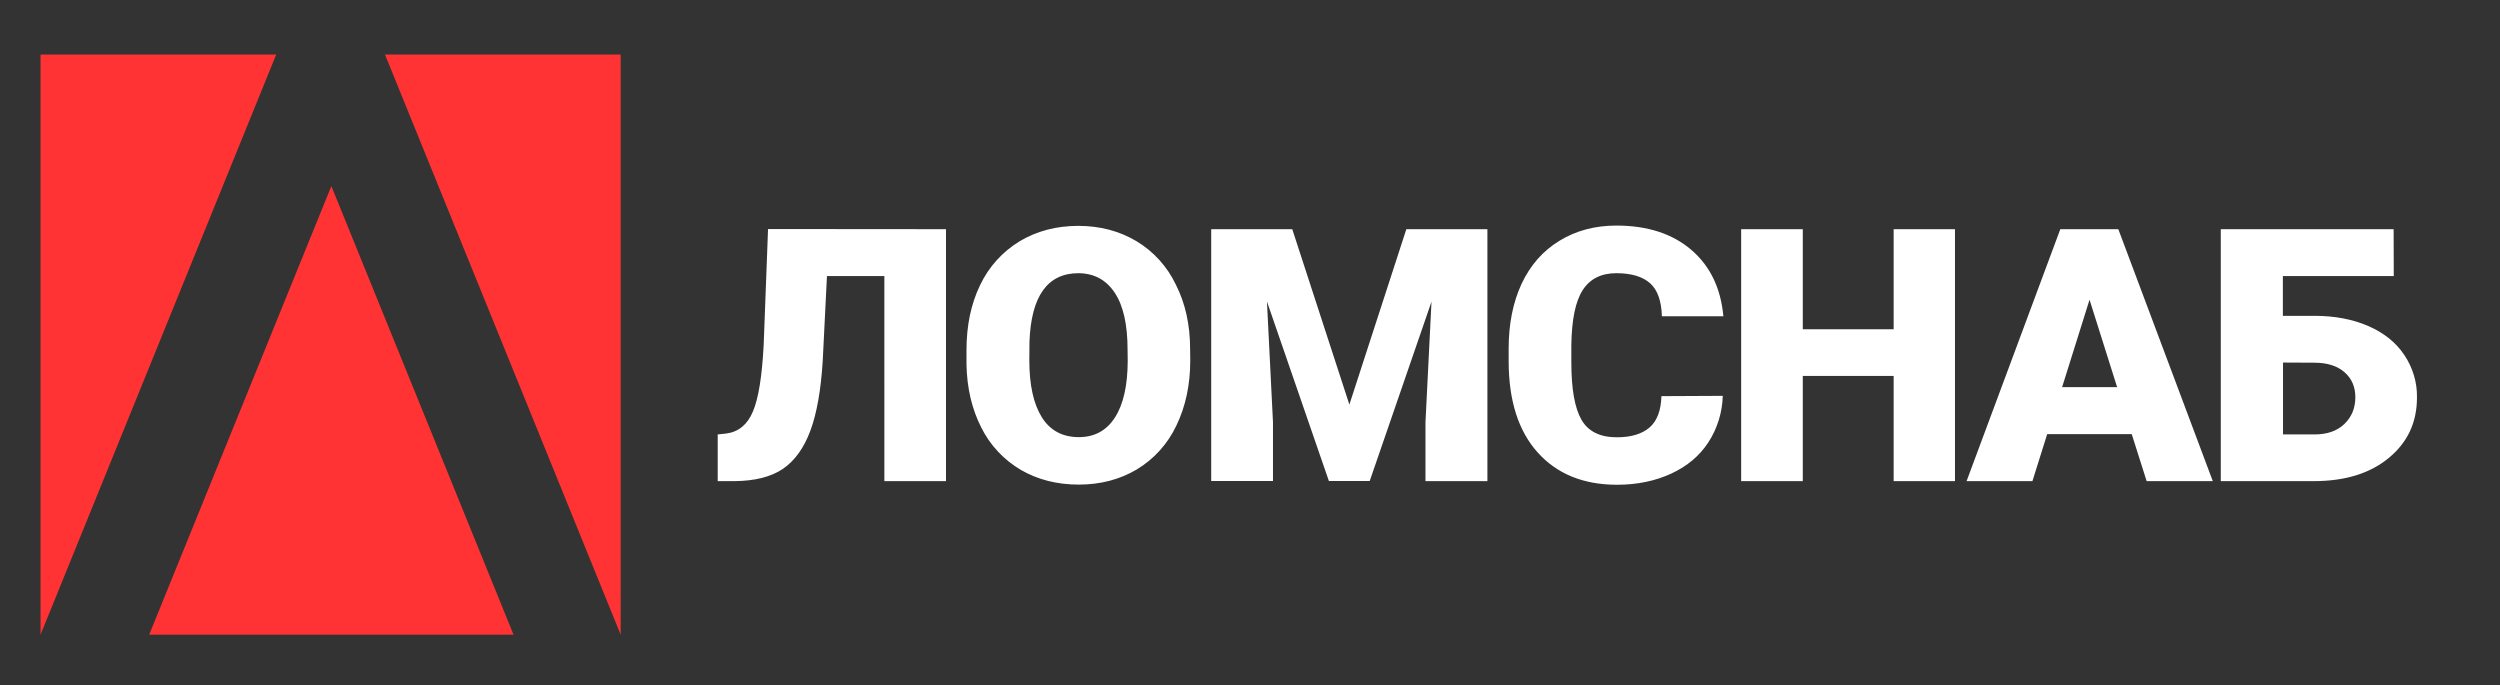
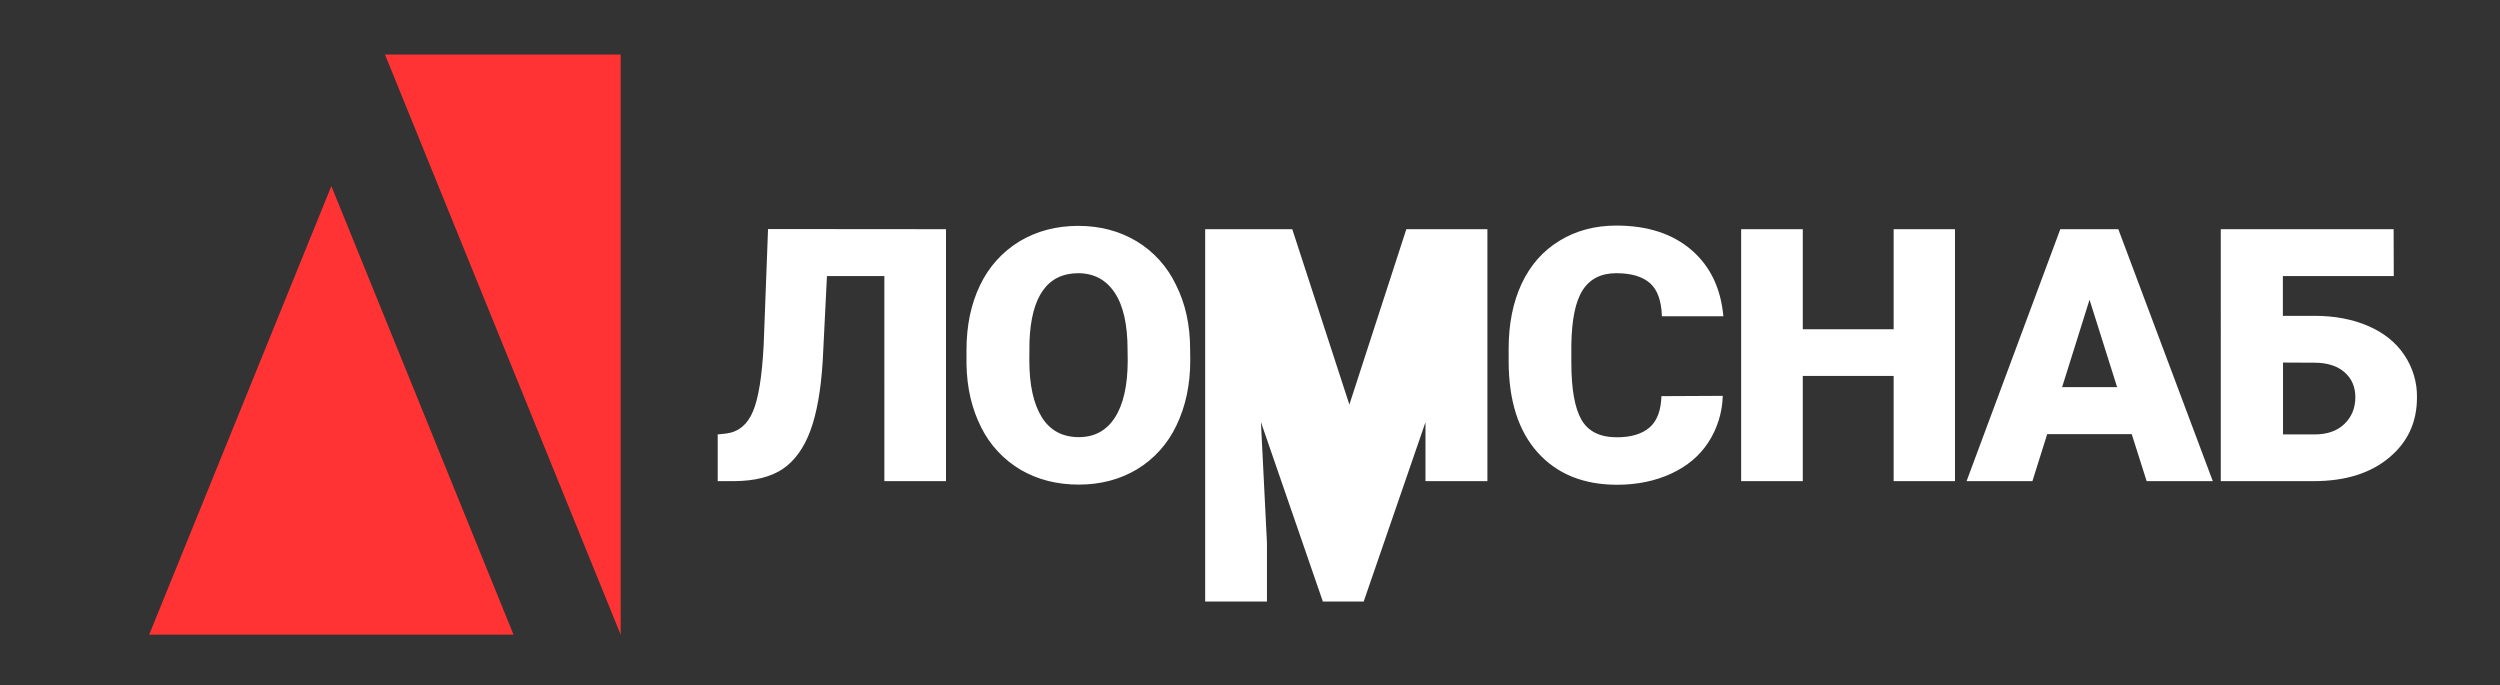
<svg xmlns="http://www.w3.org/2000/svg" id="Слой_1" x="0px" y="0px" viewBox="0 0 1659.1 454.7" style="enable-background:new 0 0 1659.1 454.7;" xml:space="preserve">
  <rect x="0" y="0" width="1659.1" height="454.7" fill="#333333" stroke="none" />
  <style type="text/css"> .st0{fill:#FF3333;} .st1{fill:#FFFFFF;} </style>
-   <polygon class="st0" points="26.9,36.2 26.9,421.2 183.3,36.2 " />
  <polygon class="st0" points="411.9,36.2 411.9,421.2 255.5,36.2 " />
-   <path class="st1" d="M627.8,152.1v167.2h-40.9V183.2h-38.1l-2.8,56.2c-1.2,19.4-3.9,34.8-8.2,46.4s-10.4,20-18.3,25.4 c-7.9,5.3-18.6,8-32.2,8.1h-11v-31l5.7-0.6c8.2-1.1,14.1-6,17.7-14.7c3.7-8.7,6-23.3,7.1-44l2.9-77L627.8,152.1z M789.9,239.1 c0,16.3-3.1,30.7-9.2,43.3c-5.7,12.1-14.8,22.2-26.2,29.1c-11.3,6.7-24.1,10.1-38.6,10.1s-27.3-3.3-38.5-9.8 c-11.3-6.7-20.4-16.4-26.2-28.1c-6.2-12.2-9.5-26.1-9.8-41.9v-9.4c0-16.4,3-30.8,9.1-43.3c5.7-12,14.8-22.1,26.2-29 c11.4-6.8,24.4-10.2,38.9-10.2c14.4,0,27.2,3.4,38.5,10.1c11.4,6.8,20.5,16.9,26.2,28.8c6.3,12.4,9.5,26.7,9.5,42.7L789.9,239.1z M748.3,232.1c0-16.6-2.8-29.2-8.5-37.8s-13.7-12.9-24.1-13c-20.5,0-31.4,15.2-32.5,45.5l-0.1,12.3c0,16.4,2.8,29,8.3,37.8 s13.7,13.2,24.6,13.2c10.3,0,18.3-4.3,23.9-13s8.4-21.1,8.5-37.3L748.3,232.1z M857.6,152.1l37.9,116.4l37.8-116.4h53.8v167.2H946 v-39.1l4-80l-41,119h-27.1l-41.1-119.1l4,80.1v39h-41V152.1H857.6z M1143.3,262.7c-0.3,11-3.6,21.7-9.6,30.9 c-5.8,8.9-14,15.8-24.6,20.7c-10.6,4.9-22.6,7.4-36,7.4c-22.3,0-39.9-7.2-52.7-21.5s-19.2-34.5-19.2-60.6v-8.3 c0-16.4,2.9-30.7,8.6-43c5.8-12.3,14.1-21.8,25.1-28.5c10.9-6.7,23.5-10.1,37.8-10.1c20.6,0,37.2,5.4,49.7,16.1 c12.5,10.7,19.6,25.4,21.3,44.1h-40.8c-0.3-10.2-2.9-17.5-7.8-21.9s-12.4-6.7-22.4-6.7c-10.2,0-17.6,3.8-22.4,11.3s-7.2,19.5-7.5,36 v11.8c0,17.9,2.3,30.6,6.8,38.3s12.3,11.5,23.5,11.5c9.4,0,16.6-2.2,21.6-6.5s7.6-11.3,7.9-20.8L1143.3,262.7z M1297.4,319.3h-40.7 v-69.8h-60.3v69.8h-40.9V152.1h40.9v66.4h60.3v-66.4h40.7V319.3z M1414.7,288.1h-56.1l-9.8,31.2h-43.7l62.2-167.2h38.5l62.7,167.2 h-43.9L1414.7,288.1z M1368.5,256.9h36.5l-18.3-58L1368.5,256.9z M1588.6,183.2H1515v26.4h21.1c13.4,0,25.3,2.3,35.7,6.8 c10.3,4.5,18.3,10.9,23.8,19.2c5.6,8.3,8.6,18.2,8.4,28.2c0,16.5-6.2,29.8-18.7,40.1c-12.4,10.3-29.1,15.4-49.9,15.4h-61.6V152.1 h114.7L1588.6,183.2z M1515.1,240.6v47.7h21c8.3,0,14.9-2.3,19.7-6.9s7.3-10.5,7.3-17.8c0-6.9-2.4-12.4-7.2-16.6 c-4.8-4.2-11.5-6.3-20-6.3L1515.1,240.6z" />
+   <path class="st1" d="M627.8,152.1v167.2h-40.9V183.2h-38.1l-2.8,56.2c-1.2,19.4-3.9,34.8-8.2,46.4s-10.4,20-18.3,25.4 c-7.9,5.3-18.6,8-32.2,8.1h-11v-31l5.7-0.6c8.2-1.1,14.1-6,17.7-14.7c3.7-8.7,6-23.3,7.1-44l2.9-77L627.8,152.1z M789.9,239.1 c0,16.3-3.1,30.7-9.2,43.3c-5.7,12.1-14.8,22.2-26.2,29.1c-11.3,6.7-24.1,10.1-38.6,10.1s-27.3-3.3-38.5-9.8 c-11.3-6.7-20.4-16.4-26.2-28.1c-6.2-12.2-9.5-26.1-9.8-41.9v-9.4c0-16.4,3-30.8,9.1-43.3c5.7-12,14.8-22.1,26.2-29 c11.4-6.8,24.4-10.2,38.9-10.2c14.4,0,27.2,3.4,38.5,10.1c11.4,6.8,20.5,16.9,26.2,28.8c6.3,12.4,9.5,26.7,9.5,42.7L789.9,239.1z M748.3,232.1c0-16.6-2.8-29.2-8.5-37.8s-13.7-12.9-24.1-13c-20.5,0-31.4,15.2-32.5,45.5l-0.1,12.3c0,16.4,2.8,29,8.3,37.8 s13.7,13.2,24.6,13.2c10.3,0,18.3-4.3,23.9-13s8.4-21.1,8.5-37.3L748.3,232.1z M857.6,152.1l37.9,116.4l37.8-116.4h53.8v167.2H946 v-39.1l-41,119h-27.1l-41.1-119.1l4,80.1v39h-41V152.1H857.6z M1143.3,262.7c-0.3,11-3.6,21.7-9.6,30.9 c-5.8,8.9-14,15.8-24.6,20.7c-10.6,4.9-22.6,7.4-36,7.4c-22.3,0-39.9-7.2-52.7-21.5s-19.2-34.5-19.2-60.6v-8.3 c0-16.4,2.9-30.7,8.6-43c5.8-12.3,14.1-21.8,25.1-28.5c10.9-6.7,23.5-10.1,37.8-10.1c20.6,0,37.2,5.4,49.7,16.1 c12.5,10.7,19.6,25.4,21.3,44.1h-40.8c-0.3-10.2-2.9-17.5-7.8-21.9s-12.4-6.7-22.4-6.7c-10.2,0-17.6,3.8-22.4,11.3s-7.2,19.5-7.5,36 v11.8c0,17.9,2.3,30.6,6.8,38.3s12.3,11.5,23.5,11.5c9.4,0,16.6-2.2,21.6-6.5s7.6-11.3,7.9-20.8L1143.3,262.7z M1297.4,319.3h-40.7 v-69.8h-60.3v69.8h-40.9V152.1h40.9v66.4h60.3v-66.4h40.7V319.3z M1414.7,288.1h-56.1l-9.8,31.2h-43.7l62.2-167.2h38.5l62.7,167.2 h-43.9L1414.7,288.1z M1368.5,256.9h36.5l-18.3-58L1368.5,256.9z M1588.6,183.2H1515v26.4h21.1c13.4,0,25.3,2.3,35.7,6.8 c10.3,4.5,18.3,10.9,23.8,19.2c5.6,8.3,8.6,18.2,8.4,28.2c0,16.5-6.2,29.8-18.7,40.1c-12.4,10.3-29.1,15.4-49.9,15.4h-61.6V152.1 h114.7L1588.6,183.2z M1515.1,240.6v47.7h21c8.3,0,14.9-2.3,19.7-6.9s7.3-10.5,7.3-17.8c0-6.9-2.4-12.4-7.2-16.6 c-4.8-4.2-11.5-6.3-20-6.3L1515.1,240.6z" />
  <polygon class="st0" points="99,421.2 219.9,123.5 340.8,421.2 " />
</svg>